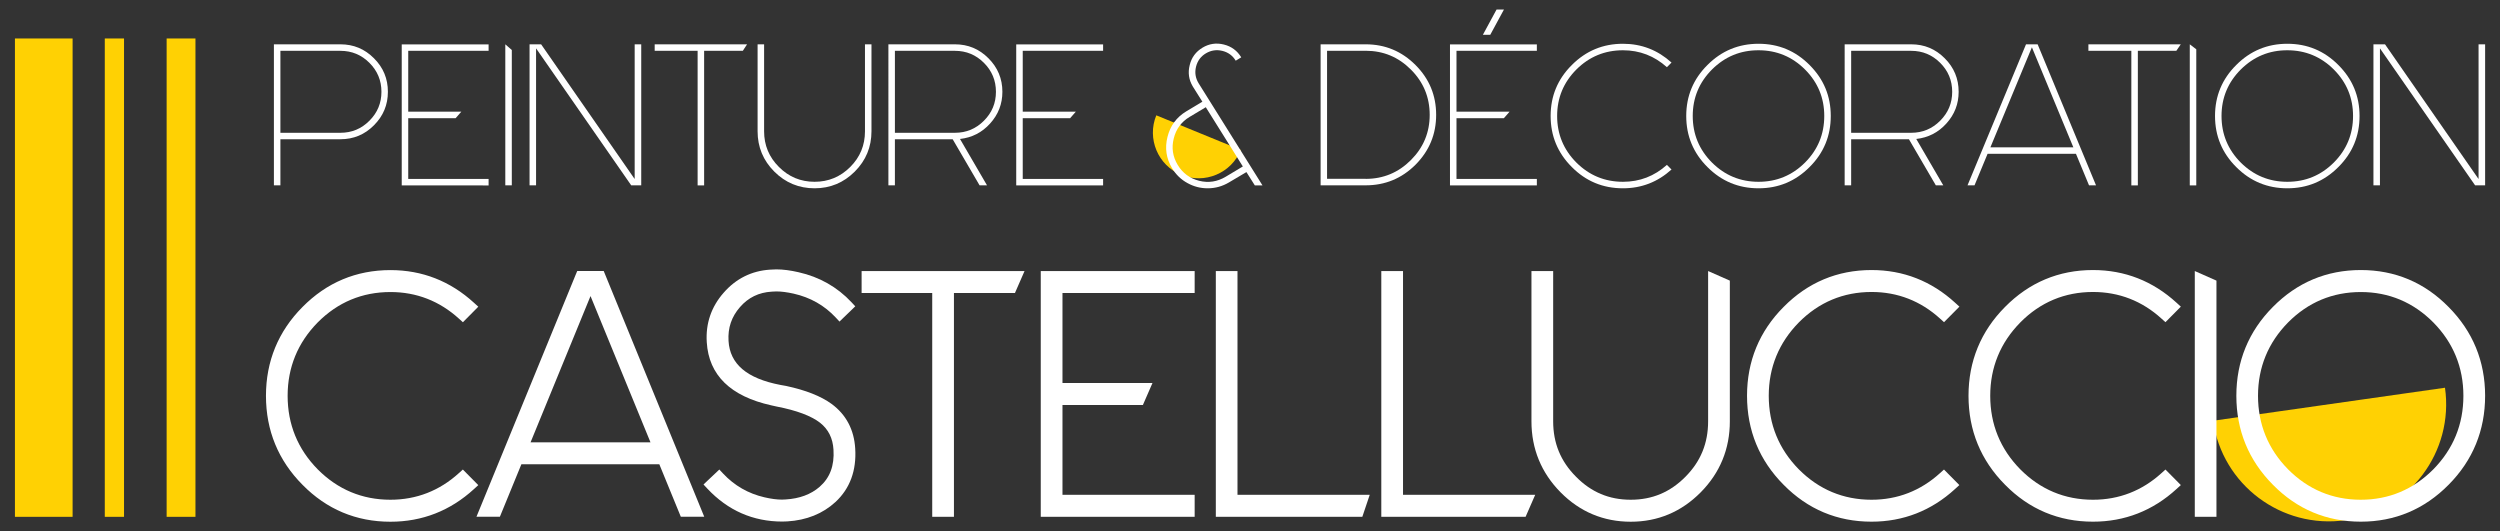
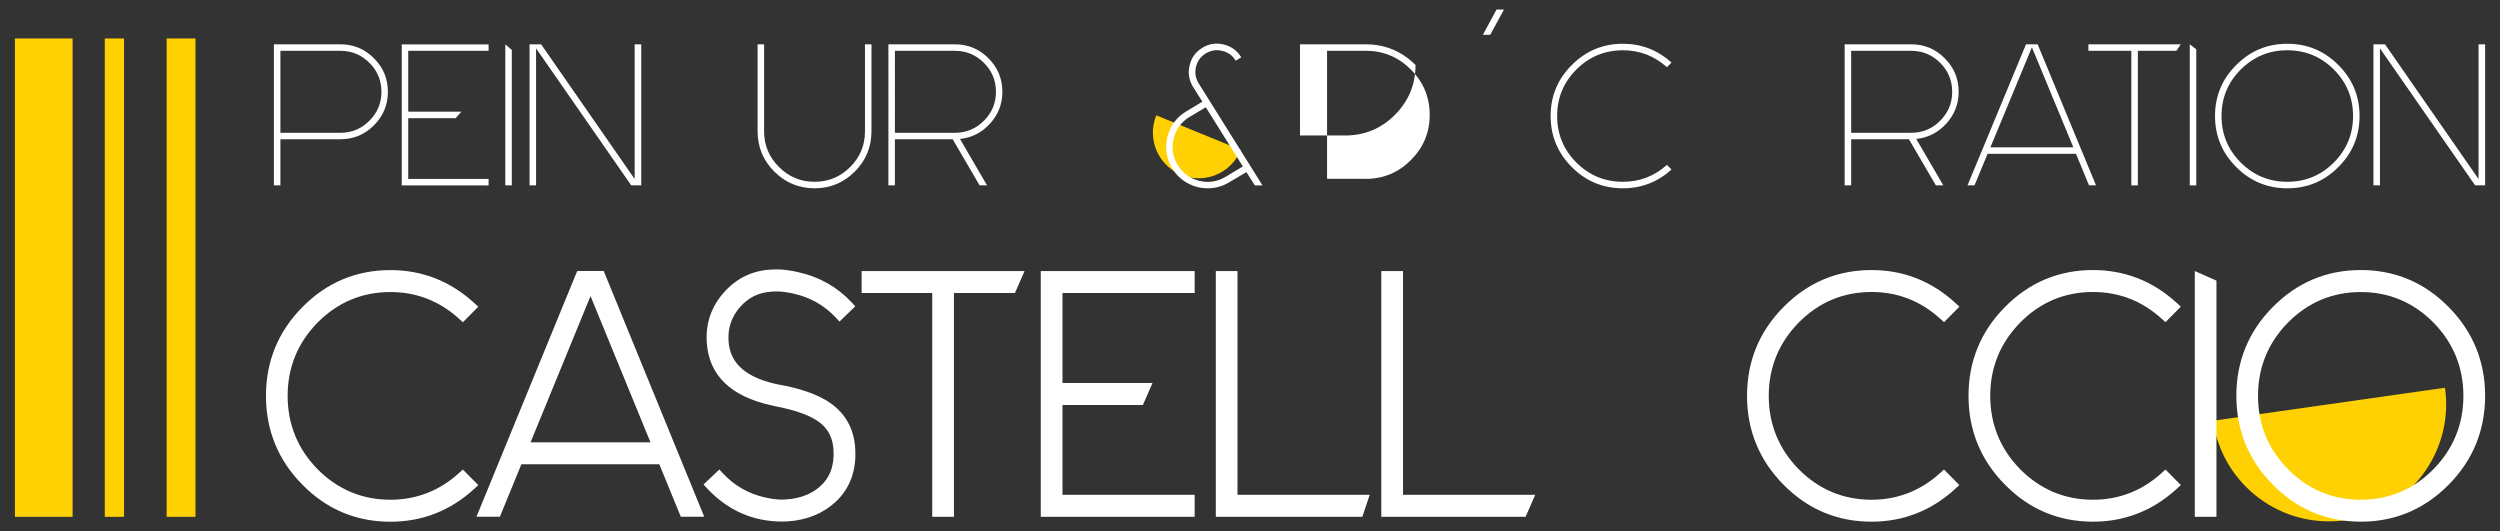
<svg xmlns="http://www.w3.org/2000/svg" id="Calque_1" x="0px" y="0px" viewBox="0 0 453.54 96.38" style="enable-background:new 0 0 453.54 96.38;" xml:space="preserve">
  <rect x="0" y="0" width="453.54" height="96.38" fill="#333333" stroke="none" />
  <style type="text/css">	.st0{fill:#FFD103;}	.st1{fill:#FFFFFF;}</style>
  <g>
    <rect x="2.71" y="6.98" class="st0" width="10.46" height="86.78" />
    <rect x="19.01" y="6.98" class="st0" width="3.49" height="86.78" />
    <rect x="30.23" y="6.98" class="st0" width="5.23" height="86.78" />
    <path class="st0" d="M209.77,20.92c-1.73,4.24,0.3,9.08,4.53,10.81c4.24,1.73,9.08-0.3,10.81-4.53L209.77,20.92z" />
    <path class="st0" d="M401.49,76.33c1.65,11.62,12.41,19.69,24.03,18.04s19.69-12.41,18.04-24.03L401.49,76.33z" />
    <g>
      <g>
        <path class="st1" d="M61.76,8.04c2.38,0,4.4,0.84,6.08,2.53c1.69,1.68,2.53,3.7,2.53,6.08c0,2.37-0.84,4.39-2.53,6.08     c-1.68,1.69-3.7,2.53-6.08,2.53H50.87v8.36h-1.18V8.04H61.76z M61.76,24.09c2.06,0,3.81-0.73,5.26-2.19     c1.45-1.45,2.18-3.2,2.18-5.24c0-2.06-0.73-3.81-2.18-5.26s-3.2-2.18-5.26-2.18H50.87v14.87H61.76z" />
        <path class="st1" d="M91.67,8.04l1.18,1.03v24.55h-1.18V8.04z" />
        <path class="st1" d="M116.33,8.04v25.58h-1.82L97.25,8.77v24.85h-1.18V8.04h2.1l16.97,24.44V8.04H116.33z" />
-         <path class="st1" d="M135.53,8.04l-0.77,1.18h-7.02v24.41h-1.18V9.22h-7.79V8.04H135.53z" />
        <path class="st1" d="M158.1,8.04v15.78c0,2.85-1.01,5.29-3.03,7.31s-4.45,3.03-7.29,3.03c-2.85,0-5.29-1.01-7.31-3.03     s-3.03-4.46-3.03-7.31V8.04h1.18v15.78c0,2.53,0.9,4.69,2.69,6.47c1.78,1.79,3.94,2.69,6.47,2.69c2.52,0,4.68-0.9,6.47-2.69     c1.78-1.78,2.67-3.94,2.67-6.47V8.04H158.1z" />
        <path class="st1" d="M181.85,16.65c0,2.2-0.74,4.12-2.23,5.76c-1.47,1.63-3.29,2.56-5.46,2.8l4.9,8.41h-1.35l-4.88-8.36h-10.48     v8.36h-1.18V8.04h12.07c2.38,0,4.4,0.84,6.08,2.53C181,12.25,181.85,14.28,181.85,16.65z M173.24,24.09     c2.06,0,3.81-0.73,5.26-2.19c1.45-1.45,2.18-3.2,2.18-5.24c0-2.06-0.73-3.81-2.18-5.26s-3.2-2.18-5.26-2.18h-10.89v14.87H173.24z     " />
-         <path class="st1" d="M200.12,8.04v1.18h-14.58v11.04h9.63l-1.03,1.18h-8.6v11.02h14.58v1.18h-15.76V8.06h15.76V8.04z" />
-         <path class="st1" d="M278.81,8.04v1.18h-14.58v11.04h9.63l-1.03,1.18h-8.6v11.02h14.58v1.18h-15.76V8.06h15.76V8.04z" />
        <path class="st1" d="M88.64,8.04v1.18H74.06v11.04h9.63l-1.03,1.18h-8.6v11.02h14.58v1.18H72.88V8.06h15.76V8.04z" />
        <path class="st1" d="M229.04,33.64h-1.39l-1.53-2.42l-3.16,1.87c-1.19,0.71-2.48,1.07-3.87,1.07c-1.3,0-2.51-0.31-3.65-0.94     c-1.18-0.64-2.11-1.54-2.8-2.69c-1.07-1.78-1.35-3.68-0.84-5.69c0.5-2.02,1.63-3.57,3.41-4.64l2.92-1.75l-1.73-2.75     c-0.73-1.21-0.92-2.51-0.57-3.89c0.33-1.38,1.11-2.43,2.32-3.16s2.51-0.92,3.89-0.57c1.37,0.34,2.41,1.12,3.14,2.32l-1,0.61     c-0.56-0.93-1.37-1.52-2.42-1.78c-1.06-0.26-2.06-0.11-3,0.45c-0.93,0.56-1.52,1.37-1.78,2.42s-0.11,2.05,0.45,2.98L229.04,33.64     z M225.47,30.2l-6.72-10.75l-2.94,1.76c-1.5,0.9-2.45,2.2-2.87,3.9c-0.43,1.7-0.19,3.3,0.71,4.8s2.2,2.46,3.9,2.89     c1.69,0.42,3.29,0.17,4.8-0.73L225.47,30.2z" />
-         <path class="st1" d="M247.76,8.04c3.52,0,6.53,1.25,9.04,3.76c2.5,2.5,3.74,5.51,3.74,9.04c0,3.52-1.25,6.53-3.74,9.04     c-2.51,2.5-5.52,3.74-9.04,3.74h-8.18V8.04L247.76,8.04L247.76,8.04z M247.76,32.45c3.2,0,5.93-1.14,8.2-3.41     c2.27-2.27,3.41-5,3.41-8.2c0-3.21-1.14-5.95-3.41-8.22c-2.27-2.27-5-3.41-8.2-3.41h-7.01v23.23h7.01V32.45z" />
+         <path class="st1" d="M247.76,8.04c3.52,0,6.53,1.25,9.04,3.76c0,3.52-1.25,6.53-3.74,9.04     c-2.51,2.5-5.52,3.74-9.04,3.74h-8.18V8.04L247.76,8.04L247.76,8.04z M247.76,32.45c3.2,0,5.93-1.14,8.2-3.41     c2.27-2.27,3.41-5,3.41-8.2c0-3.21-1.14-5.95-3.41-8.22c-2.27-2.27-5-3.41-8.2-3.41h-7.01v23.23h7.01V32.45z" />
        <path class="st1" d="M272.84,1.73l-2.48,4.58h-1.34l2.48-4.58H272.84z" />
        <path class="st1" d="M294.43,32.98c3.04,0,5.7-1.02,7.97-3.07l0.84,0.84c-2.51,2.27-5.44,3.41-8.81,3.41     c-3.63,0-6.72-1.28-9.27-3.85c-2.57-2.56-3.85-5.65-3.85-9.27c0-3.61,1.28-6.7,3.85-9.25c2.56-2.57,5.65-3.85,9.27-3.85     c3.36,0,6.3,1.14,8.81,3.41l-0.84,0.84c-2.27-2.04-4.93-3.07-7.97-3.07c-3.29,0-6.11,1.16-8.45,3.49     c-2.33,2.34-3.49,5.15-3.49,8.43c0,3.29,1.16,6.11,3.49,8.45C288.32,31.82,291.14,32.98,294.43,32.98z" />
-         <path class="st1" d="M309.76,30.31c-2.57-2.56-3.85-5.65-3.85-9.27c0-3.61,1.28-6.7,3.85-9.25c2.56-2.57,5.65-3.85,9.27-3.85     c3.61,0,6.7,1.28,9.25,3.85c2.57,2.56,3.85,5.64,3.85,9.25c0,3.63-1.28,6.72-3.85,9.27c-2.56,2.57-5.64,3.85-9.25,3.85     C315.41,34.16,312.32,32.88,309.76,30.31z M310.58,12.61c-2.33,2.34-3.49,5.15-3.49,8.43c0,3.29,1.16,6.11,3.49,8.45     c2.34,2.33,5.16,3.49,8.45,3.49c3.28,0,6.09-1.16,8.43-3.49c2.33-2.34,3.49-5.16,3.49-8.45c0-3.28-1.16-6.09-3.49-8.43     c-2.34-2.33-5.15-3.49-8.43-3.49C315.74,9.11,312.92,10.28,310.58,12.61z" />
        <path class="st1" d="M355.33,16.65c0,2.2-0.74,4.12-2.23,5.76c-1.47,1.63-3.29,2.56-5.46,2.8l4.9,8.41h-1.35l-4.88-8.36h-10.48     v8.36h-1.18V8.04h12.07c2.38,0,4.4,0.84,6.08,2.53C354.49,12.25,355.33,14.28,355.33,16.65z M346.72,24.09     c2.06,0,3.81-0.73,5.26-2.19c1.45-1.45,2.18-3.2,2.18-5.24c0-2.06-0.73-3.81-2.18-5.26s-3.2-2.18-5.26-2.18h-10.89v14.87H346.72z     " />
        <path class="st1" d="M369.66,8.04l10.59,25.58h-1.27l-2.37-5.72h-16.03l-2.37,5.72h-1.27l10.61-25.58H369.66z M361.09,26.73     h15.05l-7.52-18.15L361.09,26.73z" />
        <path class="st1" d="M397.26,8.04l1.18,0.9v24.69h-1.18V8.04z" />
        <path class="st1" d="M405.69,30.31c-2.57-2.56-3.85-5.65-3.85-9.27c0-3.61,1.28-6.7,3.85-9.25c2.56-2.57,5.65-3.85,9.27-3.85     c3.61,0,6.7,1.28,9.25,3.85c2.57,2.56,3.85,5.64,3.85,9.25c0,3.63-1.28,6.72-3.85,9.27c-2.56,2.57-5.64,3.85-9.25,3.85     C411.34,34.16,408.25,32.88,405.69,30.31z M406.51,12.61c-2.33,2.34-3.49,5.15-3.49,8.43c0,3.29,1.16,6.11,3.49,8.45     c2.34,2.33,5.16,3.49,8.45,3.49c3.28,0,6.09-1.16,8.43-3.49c2.33-2.34,3.49-5.16,3.49-8.45c0-3.28-1.16-6.09-3.49-8.43     c-2.34-2.33-5.15-3.49-8.43-3.49C411.67,9.11,408.86,10.28,406.51,12.61z" />
        <path class="st1" d="M450.84,8.04v25.58h-1.82L431.76,8.77v24.85h-1.18V8.04h2.1l16.97,24.44V8.04H450.84z" />
        <path class="st1" d="M395.63,8.04l-0.81,1.18h-6.98v24.41h-1.18V9.22h-7.79V8.04H395.63z" />
      </g>
      <path class="st1" d="M86.02,87.25l-1.38-1.39l-0.67-0.68l-0.71,0.64c-3.53,3.21-7.71,4.84-12.44,4.84    c-5.12,0-9.55-1.86-13.19-5.52c-3.62-3.68-5.45-8.17-5.45-13.34c0-5.15,1.84-9.63,5.46-13.31c3.64-3.66,8.07-5.51,13.19-5.51    c4.73,0,8.91,1.63,12.44,4.84l0.71,0.64l0.67-0.68l1.38-1.39l0.74-0.75l-0.78-0.71C81.69,51,76.6,49,70.83,49    c-6.21,0-11.58,2.26-15.96,6.7c-4.39,4.42-6.62,9.85-6.62,16.11c0,6.28,2.23,11.71,6.63,16.14c4.37,4.45,9.74,6.7,15.95,6.7    c5.76,0,10.86-1.99,15.16-5.93l0.78-0.71L86.02,87.25z" />
      <path class="st1" d="M109.78,49.79l-0.26-0.63h-0.67h-3.46h-0.67l-0.26,0.62L86.44,93.74h4.25l3.9-9.52h25.02l3.9,9.52h4.25    L109.78,49.79z M96.25,80.25l10.88-26.54l10.88,26.54H96.25z" />
      <path class="st1" d="M140,52.91c0.29-0.03,0.56-0.04,0.84-0.04c0.91,0,1.96,0.14,3.13,0.4c3.03,0.68,5.6,2.14,7.64,4.33l0.69,0.74    l0.73-0.71l1.41-1.36l0.72-0.7l-0.68-0.73c-2.59-2.77-5.82-4.6-9.6-5.45c-1.47-0.34-2.83-0.52-4.04-0.52    c-0.4,0-0.78,0.02-1.14,0.05c-3.33,0.21-6.18,1.62-8.42,4.19c-2.24,2.55-3.28,5.57-3.06,8.98c0.36,5.96,4.31,9.81,11.72,11.45    l0.94,0.21c3.64,0.7,6.29,1.7,7.9,2.95c1.51,1.2,2.31,2.81,2.43,4.89c0.18,2.9-0.65,5.1-2.53,6.74c-1.58,1.37-3.65,2.13-6.15,2.28    c-0.24,0.02-0.46,0.03-0.68,0.03c-0.9,0-1.97-0.14-3.17-0.42c-2.94-0.68-5.46-2.13-7.5-4.31l-0.68-0.73l-0.73,0.69l-1.41,1.33    l-0.73,0.7l0.69,0.74c3.72,3.97,8.29,5.98,13.6,5.98c0.37,0,0.67-0.01,0.91-0.03c3.49-0.21,6.44-1.4,8.74-3.52    c2.63-2.44,3.83-5.71,3.58-9.71c-0.21-3.42-1.65-6.14-4.28-8.08c-1.93-1.41-4.7-2.5-8.24-3.26l-1.06-0.19    c-6.08-1.17-9.16-3.79-9.4-7.99c-0.14-2.36,0.54-4.36,2.07-6.12C135.75,53.98,137.65,53.05,140,52.91z" />
      <polygon class="st1" points="188.81,49.17 188.81,49.17 188.81,92.74 188.81,93.75 189.81,93.75 216.73,93.75 216.73,89.77     192.75,89.77 192.75,73.47 207.34,73.47 209.08,69.48 192.75,69.48 192.75,53.15 216.73,53.15 216.73,49.17   " />
      <polygon class="st1" points="224.5,89.77 224.5,50.18 224.5,49.17 223.5,49.17 221.57,49.17 220.57,49.17 220.57,50.18     220.57,92.74 220.57,93.75 221.57,93.75 247.15,93.75 248.49,89.77   " />
      <polygon class="st1" points="254.53,89.77 254.53,50.18 254.53,49.17 253.53,49.17 251.59,49.17 250.59,49.17 250.59,50.18     250.59,92.74 250.59,93.75 251.59,93.75 276.77,93.75 278.51,89.77   " />
-       <path class="st1" d="M309.88,49.17v1.01v26.25c0,3.97-1.34,7.26-4.1,10.05c-2.78,2.81-6.03,4.18-9.94,4.18    c-3.92,0-7.17-1.37-9.93-4.18c-2.79-2.8-4.14-6.09-4.14-10.05V50.18v-1.01h-1h-1.94h-1v1.01v26.25c0,5,1.78,9.33,5.28,12.88    c3.5,3.54,7.79,5.34,12.73,5.34c4.93,0,9.2-1.8,12.7-5.34s5.28-7.87,5.28-12.88V50.91L309.88,49.17z" />
      <path class="st1" d="M339.53,52.97c4.73,0,8.91,1.63,12.44,4.84l0.71,0.64l0.67-0.68l1.38-1.39l0.74-0.75l-0.78-0.71    c-4.3-3.93-9.39-5.93-15.16-5.93c-6.21,0-11.58,2.26-15.96,6.7c-4.4,4.42-6.63,9.85-6.63,16.11c0,6.28,2.23,11.71,6.63,16.14    c4.37,4.45,9.74,6.7,15.95,6.7c5.76,0,10.86-1.99,15.16-5.93l0.78-0.71l-0.74-0.75l-1.38-1.39l-0.67-0.68l-0.71,0.64    c-3.53,3.21-7.71,4.84-12.44,4.84c-5.12,0-9.55-1.86-13.19-5.52c-3.62-3.68-5.45-8.17-5.45-13.34c0-5.15,1.84-9.63,5.46-13.31    C329.97,54.83,334.41,52.97,339.53,52.97z" />
      <path class="st1" d="M379.7,52.97c4.73,0,8.91,1.63,12.44,4.84l0.71,0.64l0.67-0.68l1.38-1.39l0.74-0.75l-0.78-0.71    c-4.3-3.93-9.39-5.93-15.16-5.93c-6.21,0-11.58,2.26-15.96,6.7c-4.39,4.42-6.62,9.85-6.62,16.11c0,6.28,2.23,11.71,6.63,16.14    c4.37,4.45,9.74,6.7,15.95,6.7c5.76,0,10.86-1.99,15.16-5.93l0.78-0.71l-0.74-0.75l-1.38-1.39l-0.67-0.68l-0.71,0.64    c-3.53,3.21-7.71,4.84-12.44,4.84c-5.12,0-9.55-1.86-13.19-5.52c-3.62-3.68-5.45-8.17-5.45-13.34c0-5.15,1.84-9.63,5.46-13.31    C370.14,54.83,374.58,52.97,379.7,52.97z" />
      <polygon class="st1" points="398.17,49.17 398.17,50.18 398.17,92.74 398.17,93.75 399.17,93.75 401.1,93.75 402.1,93.75     402.1,92.74 402.1,50.91   " />
      <path class="st1" d="M444.21,55.69c-4.37-4.45-9.73-6.7-15.92-6.7c-6.21,0-11.58,2.26-15.96,6.7c-4.39,4.42-6.62,9.85-6.62,16.11    c0,6.28,2.23,11.71,6.63,16.14c4.37,4.45,9.74,6.7,15.95,6.7c6.19,0,11.55-2.26,15.93-6.7c4.39-4.42,6.62-9.86,6.62-16.14    C450.84,65.54,448.61,60.12,444.21,55.69z M428.28,90.66c-5.12,0-9.55-1.86-13.19-5.52c-3.62-3.68-5.45-8.17-5.45-13.34    c0-5.15,1.84-9.63,5.46-13.31c3.64-3.66,8.07-5.51,13.19-5.51c5.1,0,9.52,1.86,13.16,5.52c3.62,3.68,5.45,8.16,5.45,13.31    c0,5.17-1.84,9.66-5.46,13.34C437.81,88.8,433.38,90.66,428.28,90.66z" />
      <polygon class="st1" points="156.31,49.17 156.31,53.15 169.12,53.15 169.12,92.74 169.12,93.75 170.12,93.75 172.06,93.75     173.06,93.75 173.06,92.74 173.06,53.15 184.13,53.15 185.87,49.17   " />
    </g>
  </g>
</svg>